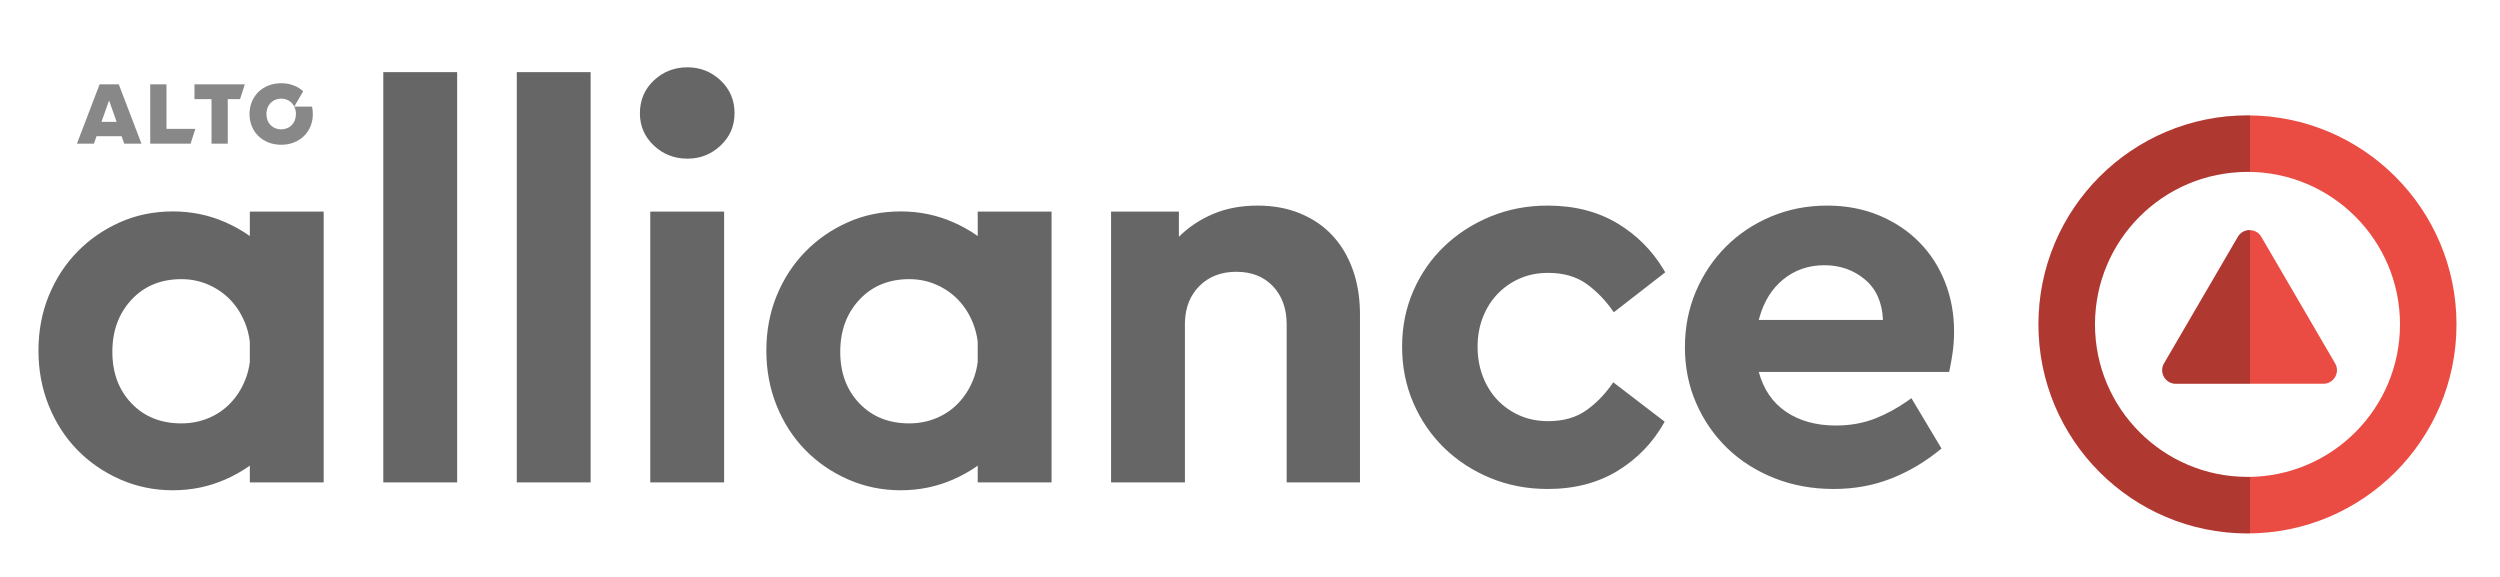
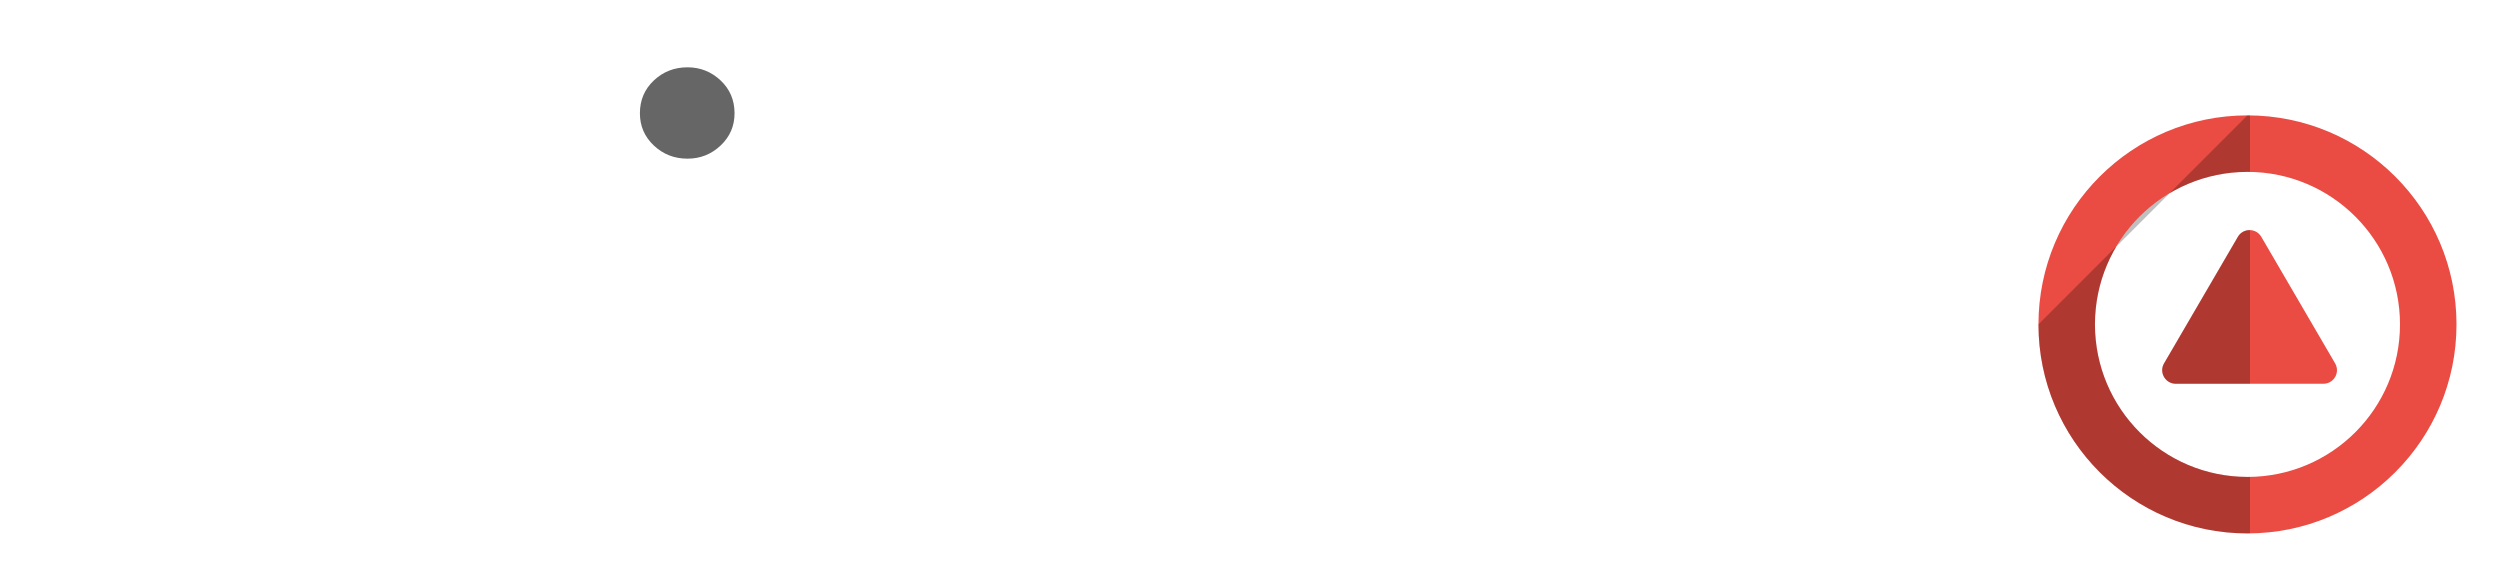
<svg xmlns="http://www.w3.org/2000/svg" width="260px" height="60px" viewBox="0 0 260 60" version="1.1">
  <title>Alliance</title>
  <desc>Created with Sketch.</desc>
  <g id="Alliance" stroke="none" stroke-width="1" fill="none" fill-rule="evenodd">
    <path d="M233.738,12 C245.743,12 255.475,21.732 255.475,33.737 C255.475,45.743 245.743,55.475 233.738,55.475 C221.732,55.475 212,45.743 212,33.737 C212,21.732 221.732,12 233.738,12 Z M233.738,17.875 C224.977,17.875 217.875,24.977 217.875,33.737 C217.875,42.498 224.977,49.6 233.738,49.6 C242.498,49.6 249.6,42.498 249.6,33.737 C249.6,24.977 242.498,17.875 233.738,17.875 Z M235.095,24.508 L235.174,24.629 L242.851,37.789 C243.378,38.692 242.774,39.816 241.762,39.904 L241.633,39.91 L226.28,39.91 C225.235,39.91 224.569,38.822 225.002,37.903 L225.062,37.79 L232.738,24.63 C233.257,23.739 234.509,23.699 235.095,24.508 Z" id="Combined-Shape" fill="#EA4B42" fill-rule="nonzero" />
-     <path d="M233.738,12 L233.999,12.001 L234,17.877 L233.738,17.875 L233.738,17.875 C224.977,17.875 217.875,24.977 217.875,33.737 C217.875,42.498 224.977,49.6 233.738,49.6 L233.999,49.597 L234,55.473 L233.738,55.475 L233.738,55.475 C221.732,55.475 212,45.743 212,33.737 C212,21.732 221.732,12 233.738,12 Z M234,23.931 L233.999,39.91 L226.28,39.91 C225.235,39.91 224.569,38.822 225.002,37.903 L225.062,37.79 L232.738,24.63 C233.018,24.149 233.512,23.916 234,23.931 Z" id="Shape" fill-opacity="0.25" fill="#000000" fill-rule="nonzero" style="mix-blend-mode: multiply;" />
-     <path d="M93.674,21.988 C95.607,21.988 97.426,22.362 99.131,23.11 C100.045,23.511 100.895,23.989 101.683,24.546 L101.681,22.008 L109.362,22.008 L109.362,50.171 L101.681,50.171 L101.683,48.43 C100.895,48.987 100.045,49.465 99.131,49.866 C97.426,50.614 95.607,50.988 93.674,50.988 C91.74,50.988 89.921,50.614 88.216,49.866 C86.511,49.118 85.026,48.099 83.76,46.809 C82.495,45.519 81.502,43.986 80.781,42.209 C80.06,40.433 79.7,38.517 79.7,36.46 C79.7,34.403 80.06,32.496 80.781,30.738 C81.502,28.981 82.495,27.457 83.76,26.167 C85.026,24.877 86.502,23.858 88.19,23.11 C89.877,22.362 91.705,21.988 93.674,21.988 Z M17.974,21.988 C19.907,21.988 21.726,22.362 23.431,23.11 C24.345,23.511 25.195,23.989 25.983,24.546 L25.981,22.008 L33.662,22.008 L33.662,50.171 L25.981,50.171 L25.983,48.43 C25.195,48.987 24.345,49.465 23.431,49.866 C21.726,50.614 19.907,50.988 17.974,50.988 C16.04,50.988 14.221,50.614 12.516,49.866 C10.811,49.118 9.326,48.099 8.06,46.809 C6.795,45.519 5.802,43.986 5.081,42.209 C4.36,40.433 4,38.517 4,36.46 C4,34.403 4.36,32.496 5.081,30.738 C5.802,28.981 6.795,27.457 8.06,26.167 C9.326,24.877 10.802,23.858 12.49,23.11 C14.177,22.362 16.005,21.988 17.974,21.988 Z M160.952,21.382 C163.759,21.382 166.196,22.008 168.263,23.26 C170.201,24.433 171.764,25.99 172.952,27.93 L173.184,28.323 L167.836,32.477 C167.002,31.263 166.053,30.277 164.991,29.518 C163.929,28.76 162.602,28.38 161.009,28.38 C159.909,28.38 158.913,28.579 158.022,28.978 C157.13,29.376 156.362,29.916 155.718,30.599 C155.073,31.282 154.57,32.088 154.21,33.017 C153.849,33.946 153.669,34.961 153.669,36.061 C153.669,37.161 153.849,38.185 154.21,39.133 C154.57,40.082 155.073,40.897 155.718,41.58 C156.362,42.263 157.13,42.803 158.022,43.201 C158.913,43.6 159.909,43.799 161.009,43.799 C162.602,43.799 163.929,43.419 164.991,42.661 C165.935,41.987 166.774,41.147 167.509,40.143 L167.779,39.759 L173.127,43.856 C171.951,45.98 170.33,47.677 168.263,48.948 C166.196,50.218 163.759,50.854 160.952,50.854 C158.828,50.854 156.846,50.474 155.006,49.716 C153.167,48.957 151.564,47.914 150.199,46.587 C148.833,45.259 147.762,43.694 146.984,41.893 C146.207,40.091 145.818,38.147 145.818,36.061 C145.818,33.975 146.207,32.04 146.984,30.258 C147.762,28.475 148.833,26.929 150.199,25.621 C151.564,24.312 153.167,23.279 155.006,22.52 C156.846,21.762 158.828,21.382 160.952,21.382 Z M190.025,21.382 C191.997,21.382 193.799,21.724 195.43,22.406 C197.061,23.089 198.455,24.018 199.612,25.194 C200.768,26.37 201.66,27.754 202.286,29.347 C202.912,30.941 203.224,32.647 203.224,34.468 C203.224,35.265 203.168,36.042 203.054,36.801 L202.956,37.418 C202.891,37.809 202.826,38.155 202.761,38.459 L202.712,38.678 L182.913,38.678 C183.406,40.499 184.354,41.883 185.758,42.831 C187.161,43.78 188.887,44.254 190.935,44.254 C192.452,44.254 193.846,43.998 195.117,43.486 C196.229,43.038 197.304,42.452 198.344,41.728 L198.787,41.409 L201.916,46.643 C200.323,47.971 198.597,49.005 196.738,49.744 C194.88,50.484 192.87,50.854 190.708,50.854 C188.47,50.854 186.403,50.474 184.506,49.716 C182.61,48.957 180.979,47.914 179.613,46.587 C178.248,45.259 177.176,43.704 176.399,41.921 C175.621,40.138 175.232,38.204 175.232,36.118 C175.232,34.032 175.612,32.097 176.37,30.315 C177.129,28.532 178.172,26.977 179.499,25.649 C180.827,24.322 182.392,23.279 184.193,22.52 C185.995,21.762 187.939,21.382 190.025,21.382 Z M47.544,7.5 L47.544,50.171 L39.863,50.171 L39.863,7.5 L47.544,7.5 Z M61.426,7.5 L61.426,50.171 L53.745,50.171 L53.745,7.5 L61.426,7.5 Z M75.308,22.008 L75.308,50.171 L67.628,50.171 L67.628,22.008 L75.308,22.008 Z M130.798,21.382 C132.429,21.382 133.908,21.657 135.236,22.207 C136.563,22.757 137.682,23.525 138.592,24.511 C139.503,25.498 140.204,26.683 140.697,28.067 C141.146,29.326 141.39,30.718 141.431,32.243 L141.437,32.704 L141.437,50.171 L133.813,50.171 L133.813,33.728 C133.813,32.097 133.339,30.779 132.391,29.774 C131.443,28.769 130.172,28.266 128.579,28.266 C126.986,28.266 125.696,28.769 124.71,29.774 C123.785,30.717 123.294,31.934 123.237,33.426 L123.231,33.728 L123.231,50.171 L115.55,50.171 L115.55,22.008 L122.605,22.008 L122.605,24.625 C123.591,23.639 124.767,22.852 126.132,22.264 C127.498,21.676 129.053,21.382 130.798,21.382 Z M94.565,29.032 C92.433,29.032 90.704,29.745 89.376,31.171 C88.048,32.597 87.385,34.403 87.385,36.588 C87.385,38.773 88.048,40.56 89.376,41.949 C90.704,43.338 92.433,44.032 94.565,44.032 C95.574,44.032 96.519,43.847 97.397,43.477 C98.276,43.107 99.033,42.588 99.669,41.921 C100.305,41.255 100.81,40.468 101.184,39.56 C101.432,38.957 101.598,38.318 101.681,37.641 L101.681,35.532 C101.598,34.851 101.432,34.203 101.184,33.588 C100.81,32.662 100.305,31.866 99.669,31.199 C99.033,30.532 98.276,30.005 97.397,29.616 C96.519,29.227 95.574,29.032 94.565,29.032 Z M18.865,29.032 C16.733,29.032 15.004,29.745 13.676,31.171 C12.348,32.597 11.685,34.403 11.685,36.588 C11.685,38.773 12.348,40.56 13.676,41.949 C15.004,43.338 16.733,44.032 18.865,44.032 C19.874,44.032 20.819,43.847 21.697,43.477 C22.576,43.107 23.333,42.588 23.969,41.921 C24.605,41.255 25.11,40.468 25.484,39.56 C25.732,38.957 25.898,38.318 25.981,37.641 L25.981,35.532 C25.898,34.851 25.732,34.203 25.484,33.588 C25.11,32.662 24.605,31.866 23.969,31.199 C23.333,30.532 22.576,30.005 21.697,29.616 C20.819,29.227 19.874,29.032 18.865,29.032 Z M189.74,27.584 C188.072,27.584 186.63,28.086 185.416,29.091 C184.284,30.03 183.481,31.306 183.009,32.922 L182.913,33.273 L195.828,33.273 C195.752,31.453 195.126,30.049 193.951,29.063 C192.775,28.077 191.371,27.584 189.74,27.584 Z" id="Shape" fill="#666666" fill-rule="nonzero" />
+     <path d="M233.738,12 L233.999,12.001 L234,17.877 L233.738,17.875 L233.738,17.875 C224.977,17.875 217.875,24.977 217.875,33.737 C217.875,42.498 224.977,49.6 233.738,49.6 L233.999,49.597 L234,55.473 L233.738,55.475 L233.738,55.475 C221.732,55.475 212,45.743 212,33.737 Z M234,23.931 L233.999,39.91 L226.28,39.91 C225.235,39.91 224.569,38.822 225.002,37.903 L225.062,37.79 L232.738,24.63 C233.018,24.149 233.512,23.916 234,23.931 Z" id="Shape" fill-opacity="0.25" fill="#000000" fill-rule="nonzero" style="mix-blend-mode: multiply;" />
    <path d="M71.5,7 C72.827,7 73.975,7.455 74.942,8.365 C75.909,9.276 76.393,10.414 76.393,11.779 C76.393,13.107 75.909,14.226 74.942,15.136 C73.975,16.046 72.827,16.501 71.5,16.501 C70.134,16.501 68.968,16.046 68.001,15.136 C67.034,14.226 66.55,13.107 66.55,11.779 C66.55,10.414 67.034,9.276 68.001,8.365 C68.968,7.455 70.134,7 71.5,7 Z" id="Path" fill="#666666" />
    <g id="ALTO-Mini" transform="translate(8, 8.655)" fill="#888888">
-       <path d="M21.242,-3.10862447e-15 C21.36,-3.10862447e-15 21.475,0.005 21.588,0.016 C21.64,0.02 21.691,0.028 21.741,0.035 C21.8,0.043 21.861,0.049 21.917,0.06 L22.018,0.08 L22.018,0.08 L22.23,0.13 L22.23,0.13 L22.344,0.164 L22.344,0.164 L22.526,0.226 L22.526,0.226 L22.647,0.275 L22.647,0.275 L22.805,0.346 L22.805,0.346 C22.86,0.372 22.915,0.401 22.968,0.431 L23.064,0.487 L23.064,0.487 C23.119,0.521 23.173,0.556 23.225,0.593 L23.304,0.65 C23.358,0.69 23.409,0.731 23.459,0.773 L23.532,0.838 L22.603,2.431 L24.448,2.431 C24.465,2.508 24.48,2.585 24.492,2.663 L24.513,2.815 L24.513,2.815 C24.527,2.942 24.536,3.069 24.536,3.201 C24.536,5.047 23.169,6.401 21.242,6.401 C19.315,6.401 17.949,5.047 17.949,3.201 C17.949,3.113 17.952,3.027 17.959,2.942 L17.971,2.815 L17.976,2.782 C17.984,2.702 17.997,2.624 18.012,2.547 L18.036,2.431 C18.192,1.74 18.557,1.153 19.079,0.729 L19.178,0.651 L19.182,0.649 C19.233,0.611 19.285,0.574 19.339,0.539 L19.437,0.478 L19.437,0.478 C19.515,0.43 19.596,0.385 19.68,0.346 L19.72,0.328 C19.798,0.291 19.876,0.257 19.958,0.226 L20.03,0.201 C20.104,0.176 20.177,0.151 20.254,0.13 L20.367,0.103 C20.434,0.088 20.499,0.071 20.567,0.06 L20.654,0.046 L20.654,0.046 L20.742,0.035 C20.794,0.028 20.844,0.02 20.897,0.016 C21.01,0.005 21.125,-3.10862447e-15 21.242,-3.10862447e-15 Z M9.315,0.115 L9.315,4.744 L12.314,4.744 L11.822,6.287 L7.623,6.287 L7.623,0.115 L9.315,0.115 Z M4.353,0.116 L6.712,6.286 L4.919,6.286 L4.647,5.51 L2.04,5.51 L1.767,6.286 L2.25597319e-13,6.286 L2.359,0.116 L4.353,0.116 Z M17.46,0.115 L16.964,1.657 L15.688,1.657 L15.688,6.286 L13.997,6.286 L13.997,1.657 L12.225,1.657 L12.225,0.115 L17.46,0.115 Z M21.242,1.605 C21.195,1.605 21.148,1.607 21.102,1.611 L21.01,1.622 L21.01,1.622 L20.897,1.64 L20.897,1.64 L20.795,1.664 L20.795,1.664 C20.411,1.77 20.11,2.014 19.922,2.351 L19.881,2.431 L19.876,2.423 L19.872,2.431 L19.88,2.431 C19.772,2.656 19.707,2.912 19.707,3.201 C19.707,4.139 20.334,4.796 21.242,4.796 C22.15,4.796 22.778,4.139 22.778,3.201 C22.778,2.948 22.728,2.72 22.642,2.516 L22.603,2.431 L22.562,2.351 C22.389,2.04 22.119,1.808 21.777,1.691 L21.674,1.66 L21.674,1.66 L21.587,1.64 L21.587,1.64 L21.474,1.622 L21.474,1.622 L21.45,1.618 C21.383,1.61 21.313,1.605 21.242,1.605 Z M3.342,1.79 L2.555,4.016 L4.13,4.016 L3.342,1.79 Z" id="Shape" />
-     </g>
+       </g>
  </g>
</svg>